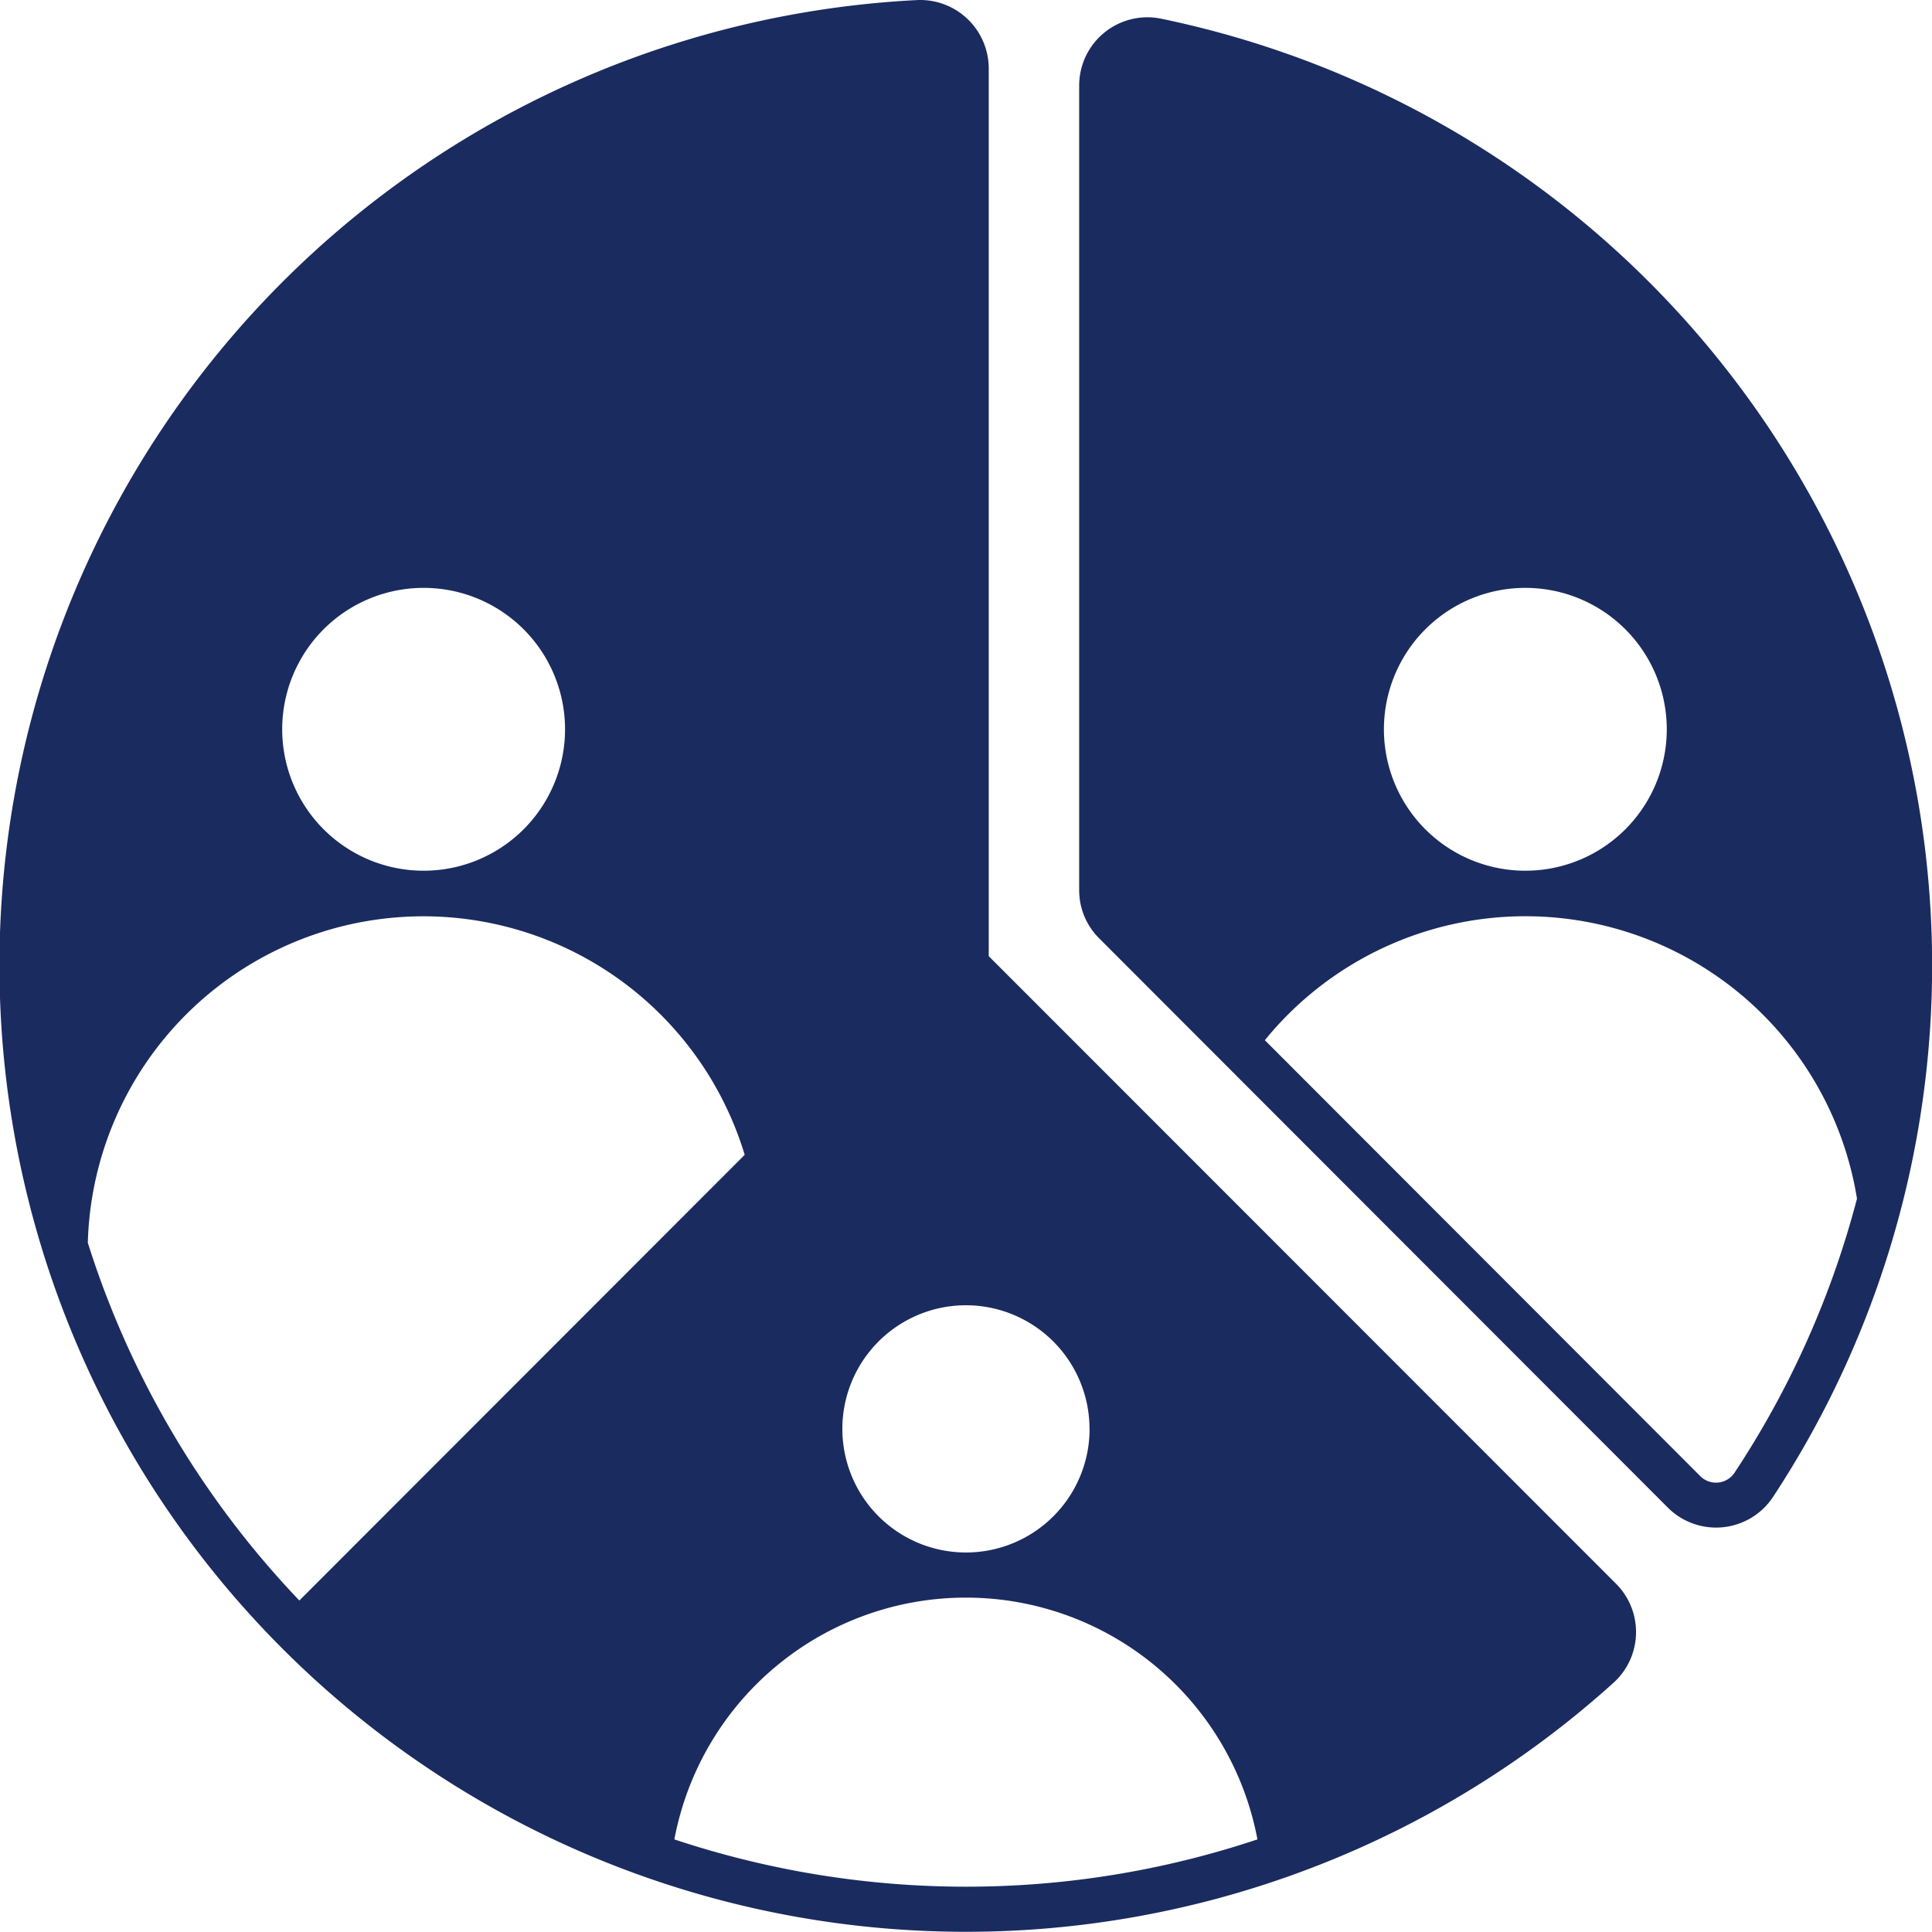
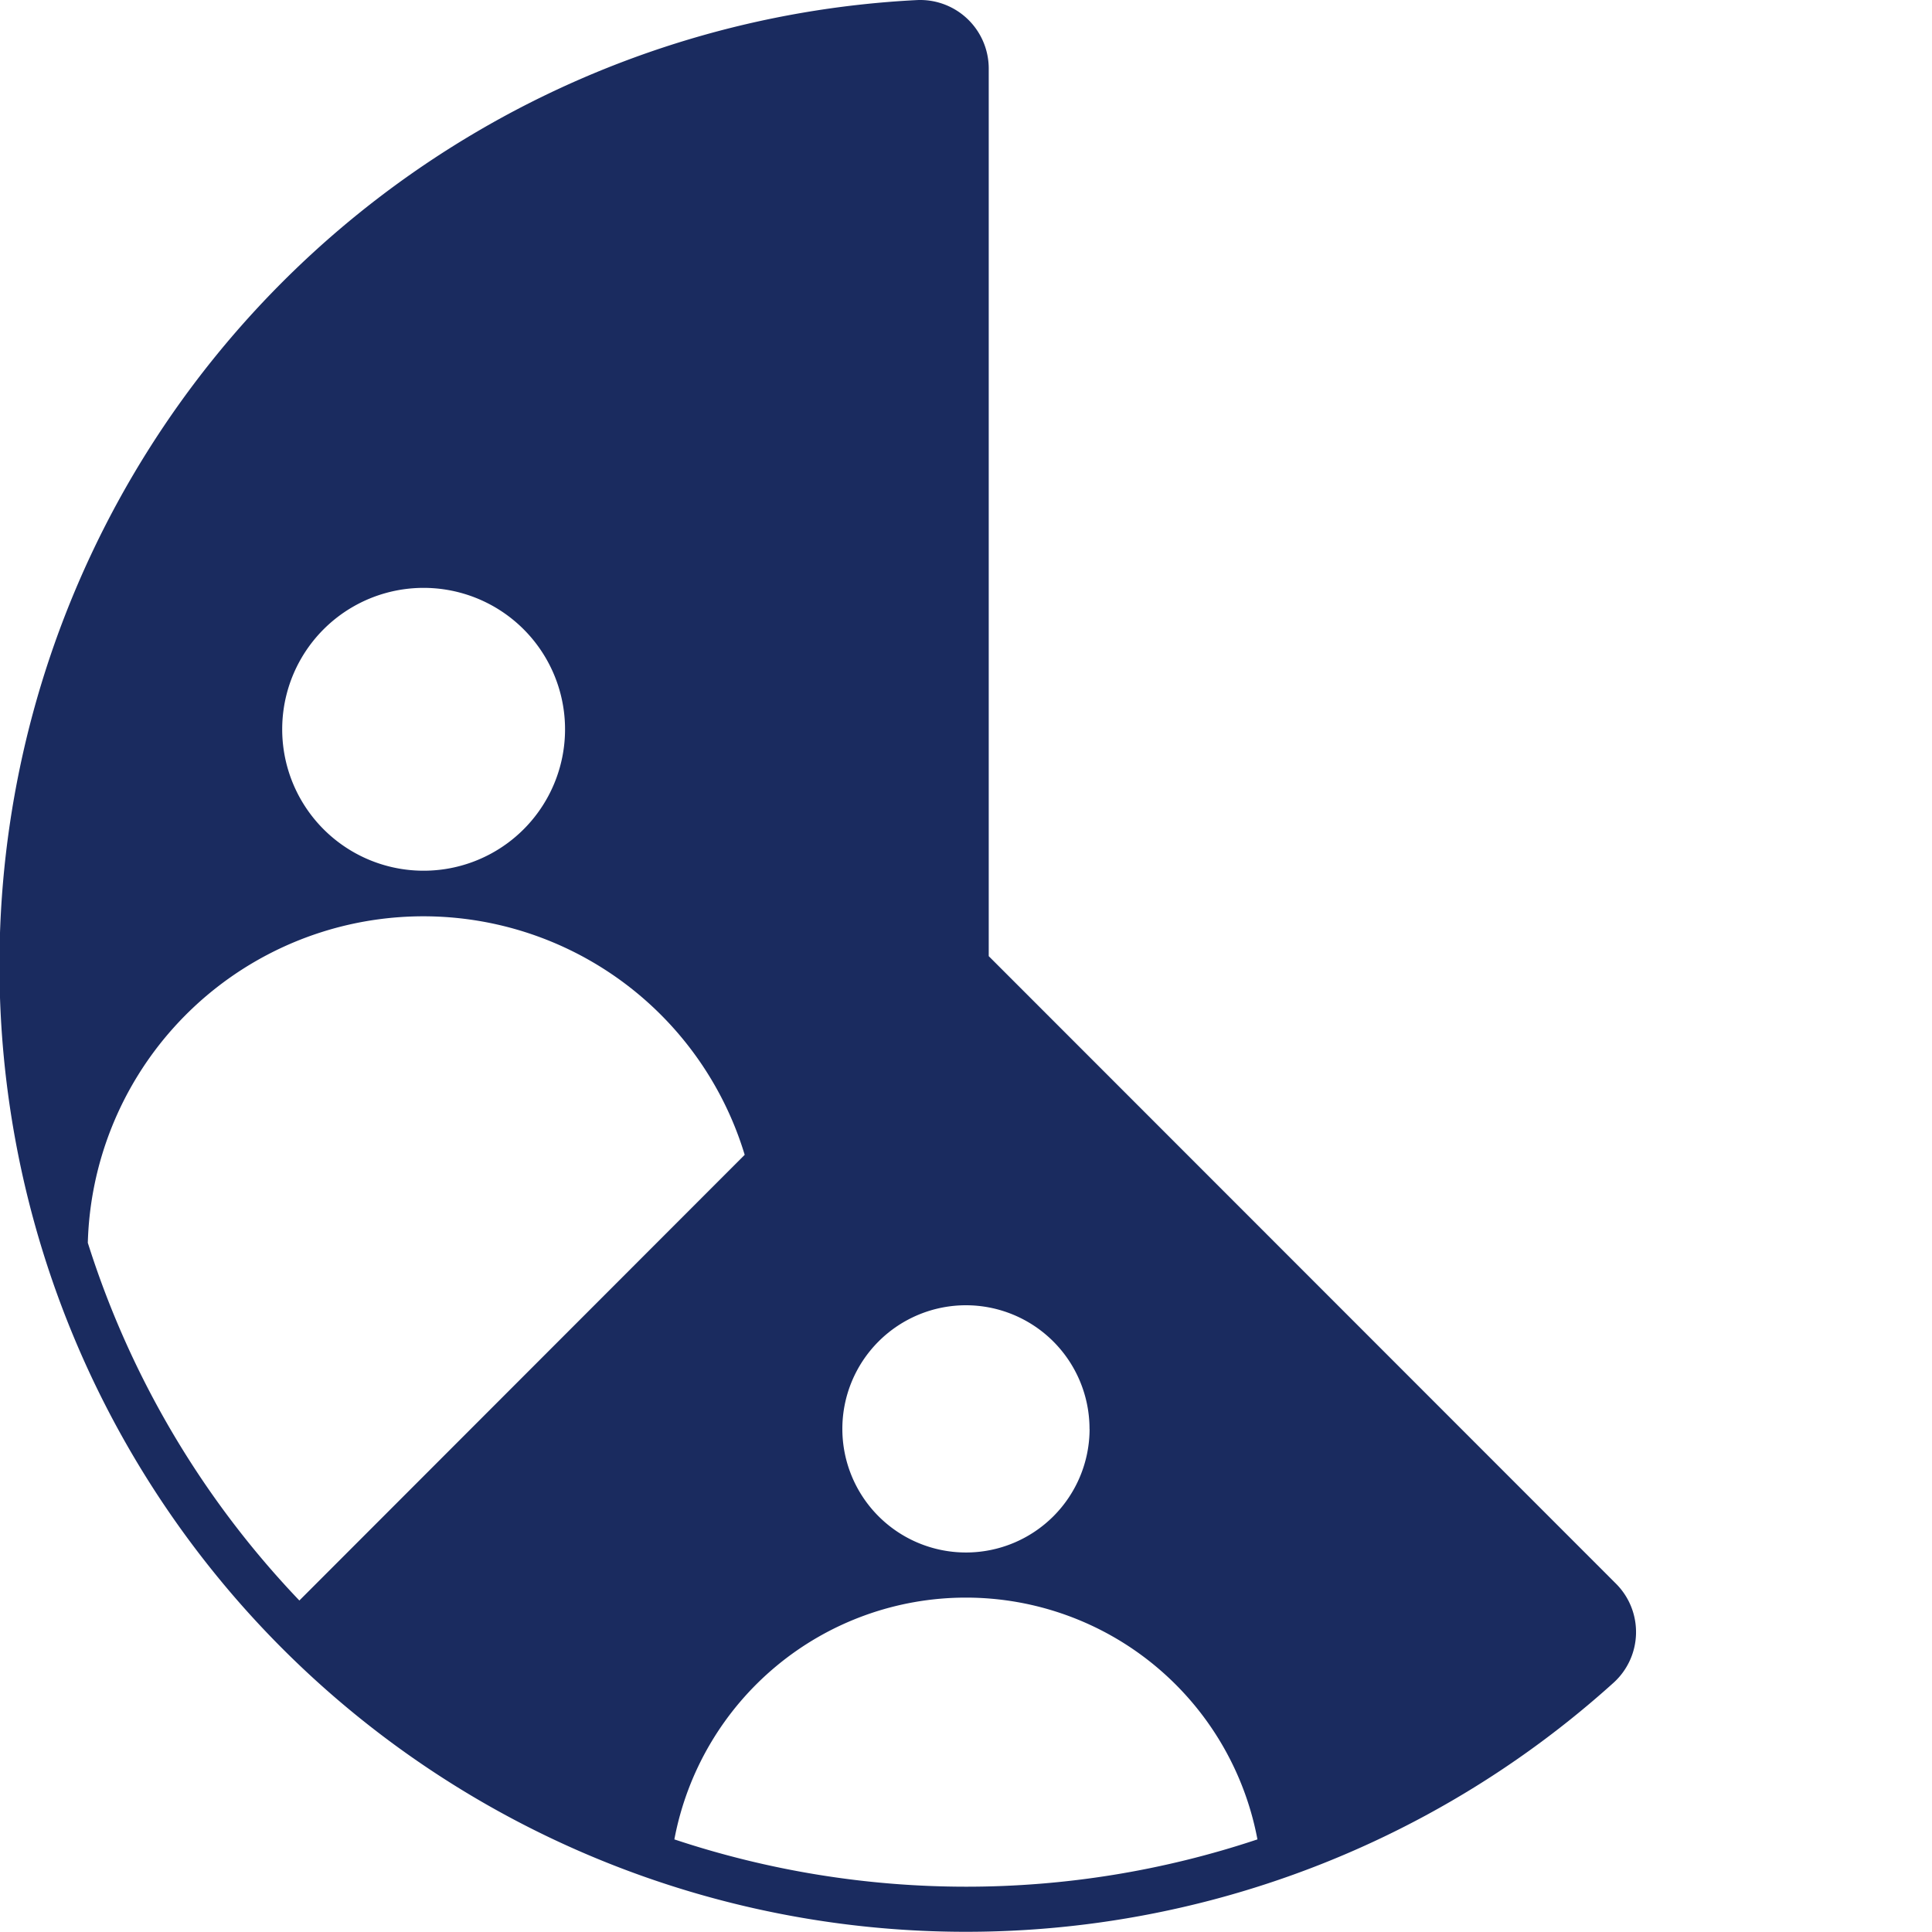
<svg xmlns="http://www.w3.org/2000/svg" width="60" height="60" viewBox="0 0 60 60">
  <g id="Customer_Segmentation" data-name="Customer Segmentation" transform="translate(-0.003 -0.076)">
-     <path id="Path_201967" data-name="Path 201967" d="M74.013,1.258A2.119,2.119,0,0,0,71.5,3.331v25a2.1,2.1,0,0,0,.619,1.492L89.786,47.509A2.12,2.12,0,0,0,93.03,47.2,30.029,30.029,0,0,0,74.013,1.258Zm21.643,36.65a28.52,28.52,0,0,1-3.8,8.508.691.691,0,0,1-1.078.1L77.266,32.988a10.43,10.43,0,0,1,18.389,4.92Zm-10.3-10.183a4.392,4.392,0,1,1,4.392-4.39,4.391,4.391,0,0,1-4.392,4.39Z" transform="translate(-37.982 -0.608)" fill="#1a2b5f" />
    <path id="Path_201968" data-name="Path 201968" d="M50.2,49.27l-19.491-19.5V2.189A2.129,2.129,0,0,0,28.488.078a30.015,30.015,0,1,0,21.633,52.25A2.123,2.123,0,0,0,50.2,49.27ZM33.841,44.453A3.839,3.839,0,1,1,30,40.612a3.84,3.84,0,0,1,3.839,3.841ZM13.155,18.333a4.392,4.392,0,1,1-4.388,4.395,4.391,4.391,0,0,1,4.388-4.395ZM2.73,38.679a10.425,10.425,0,0,1,20.4-2.739L9.3,49.781a28.49,28.49,0,0,1-6.567-11.1ZM30,58.669A28.707,28.707,0,0,1,20.946,57.2a9.213,9.213,0,0,1,18.108,0A28.547,28.547,0,0,1,30,58.669Z" transform="translate(0 0)" fill="#1a2b5f" />
  </g>
</svg>